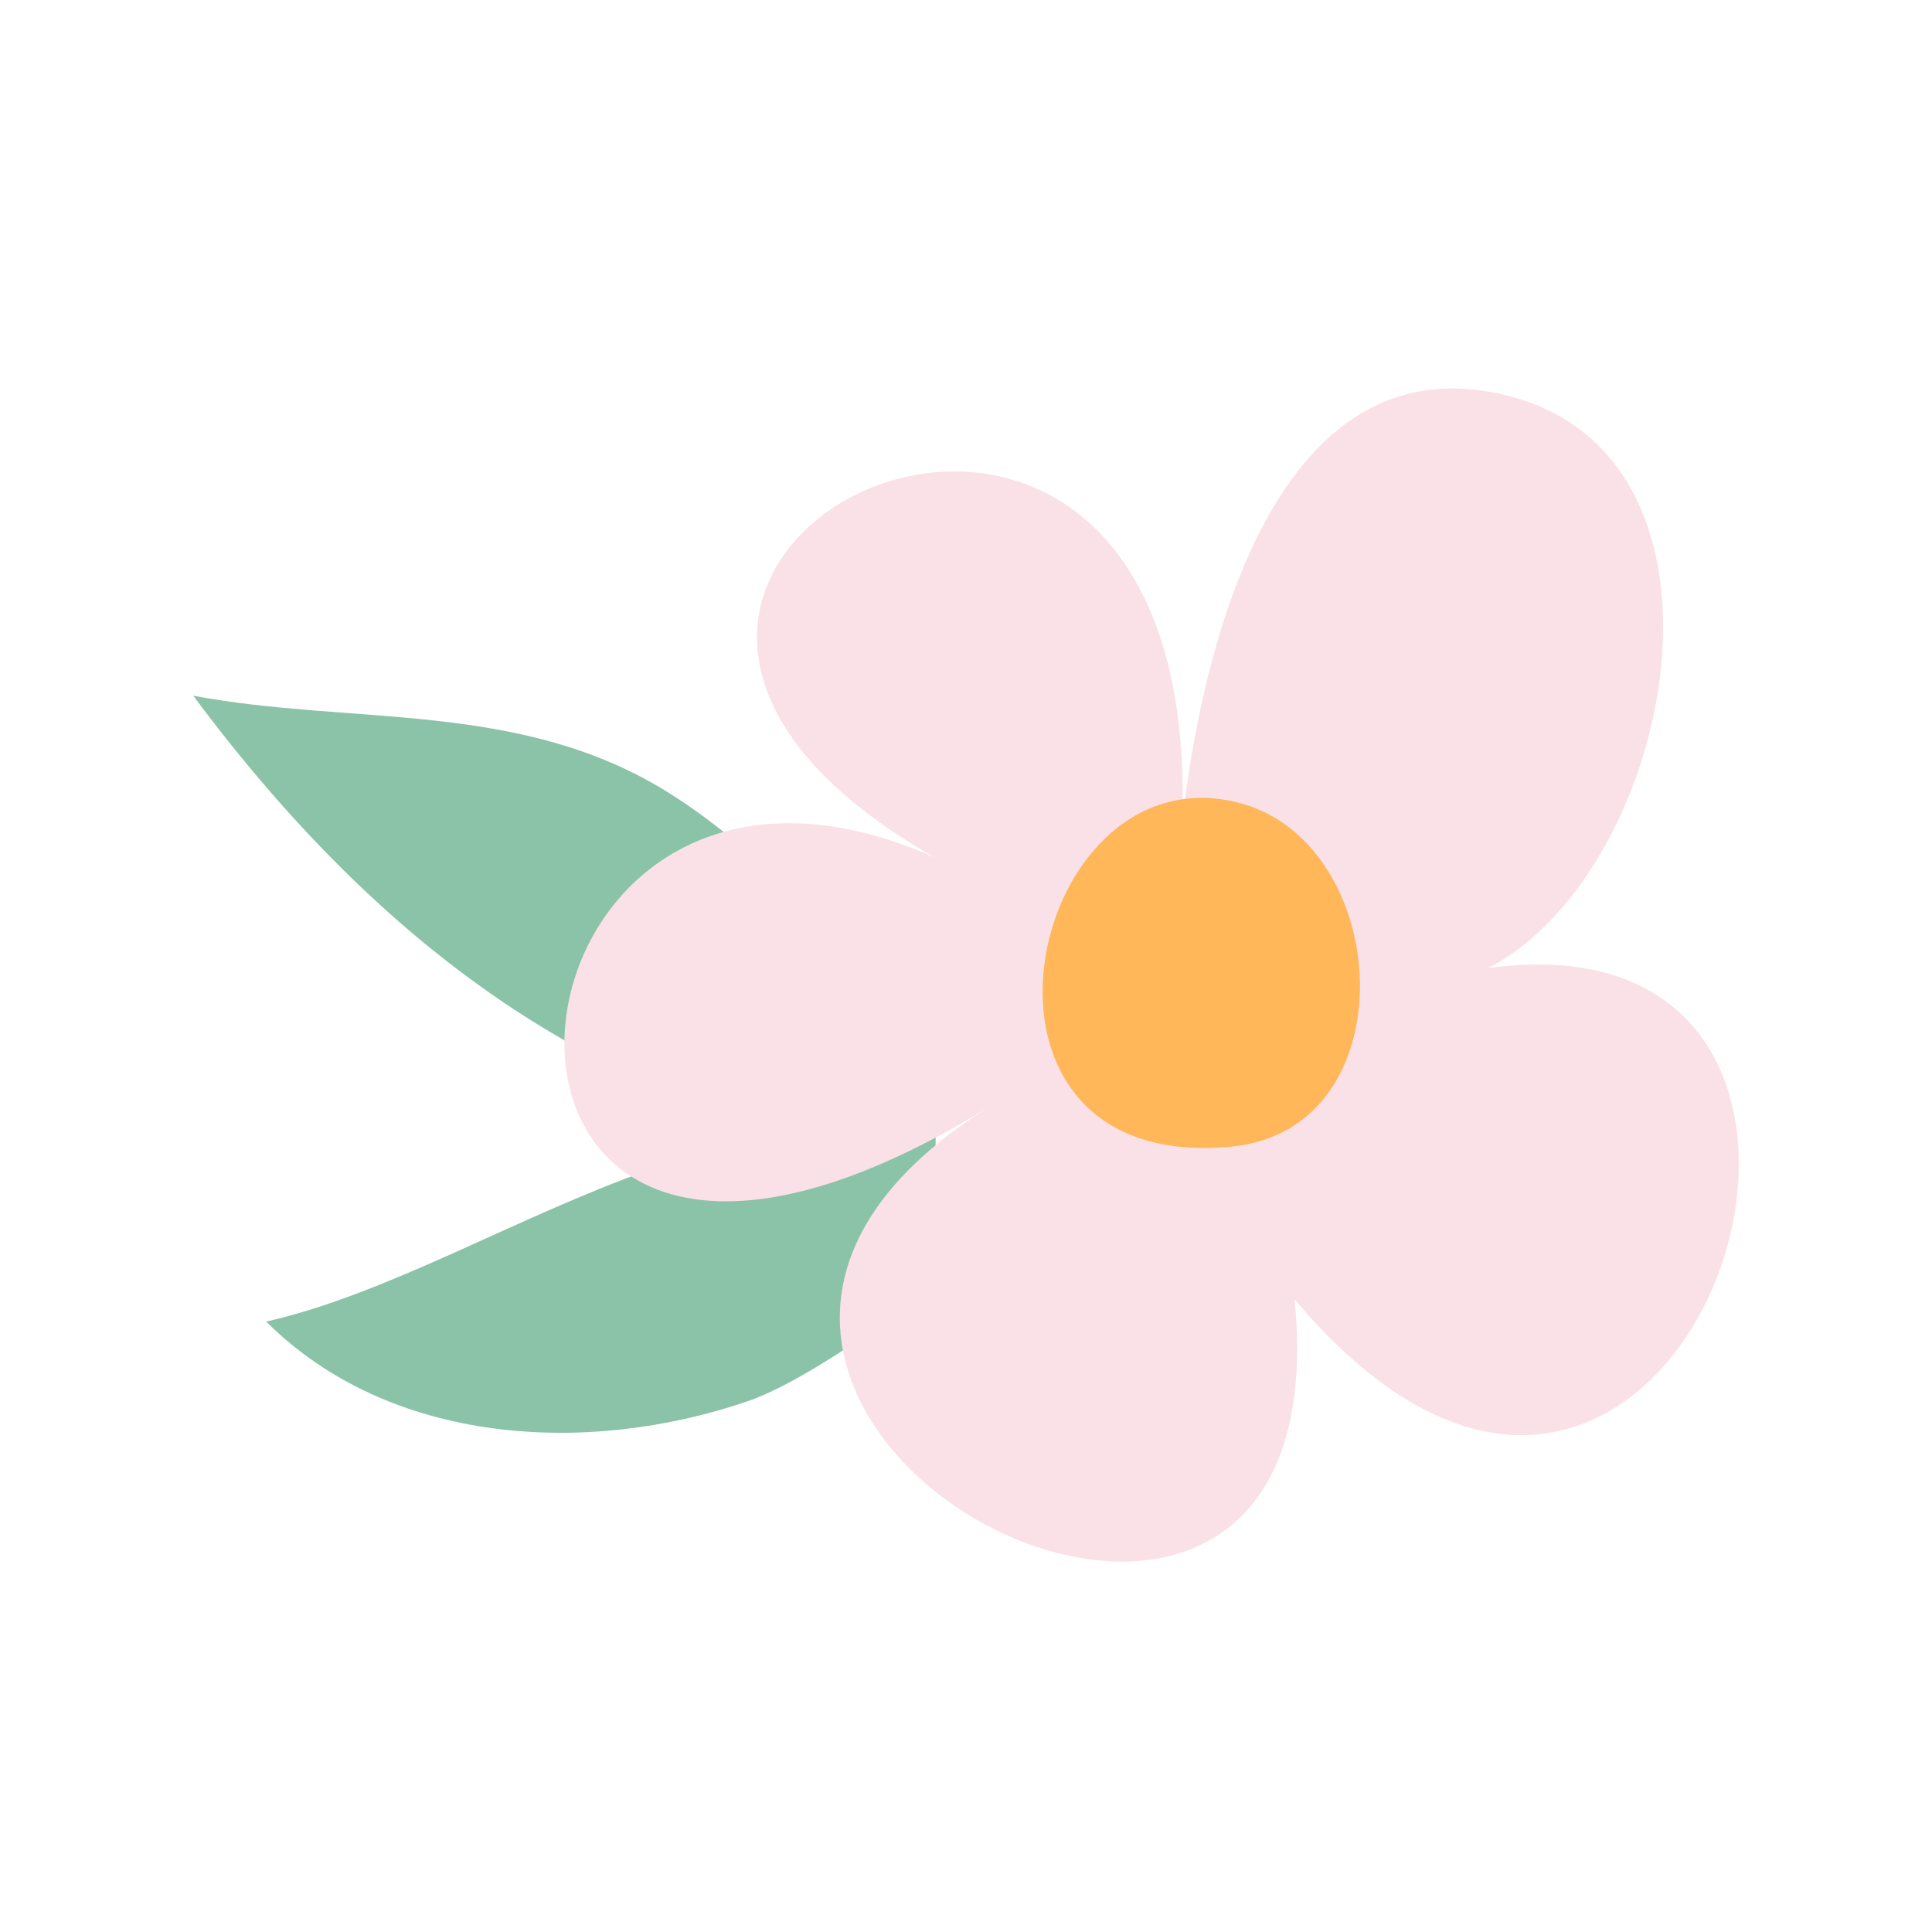
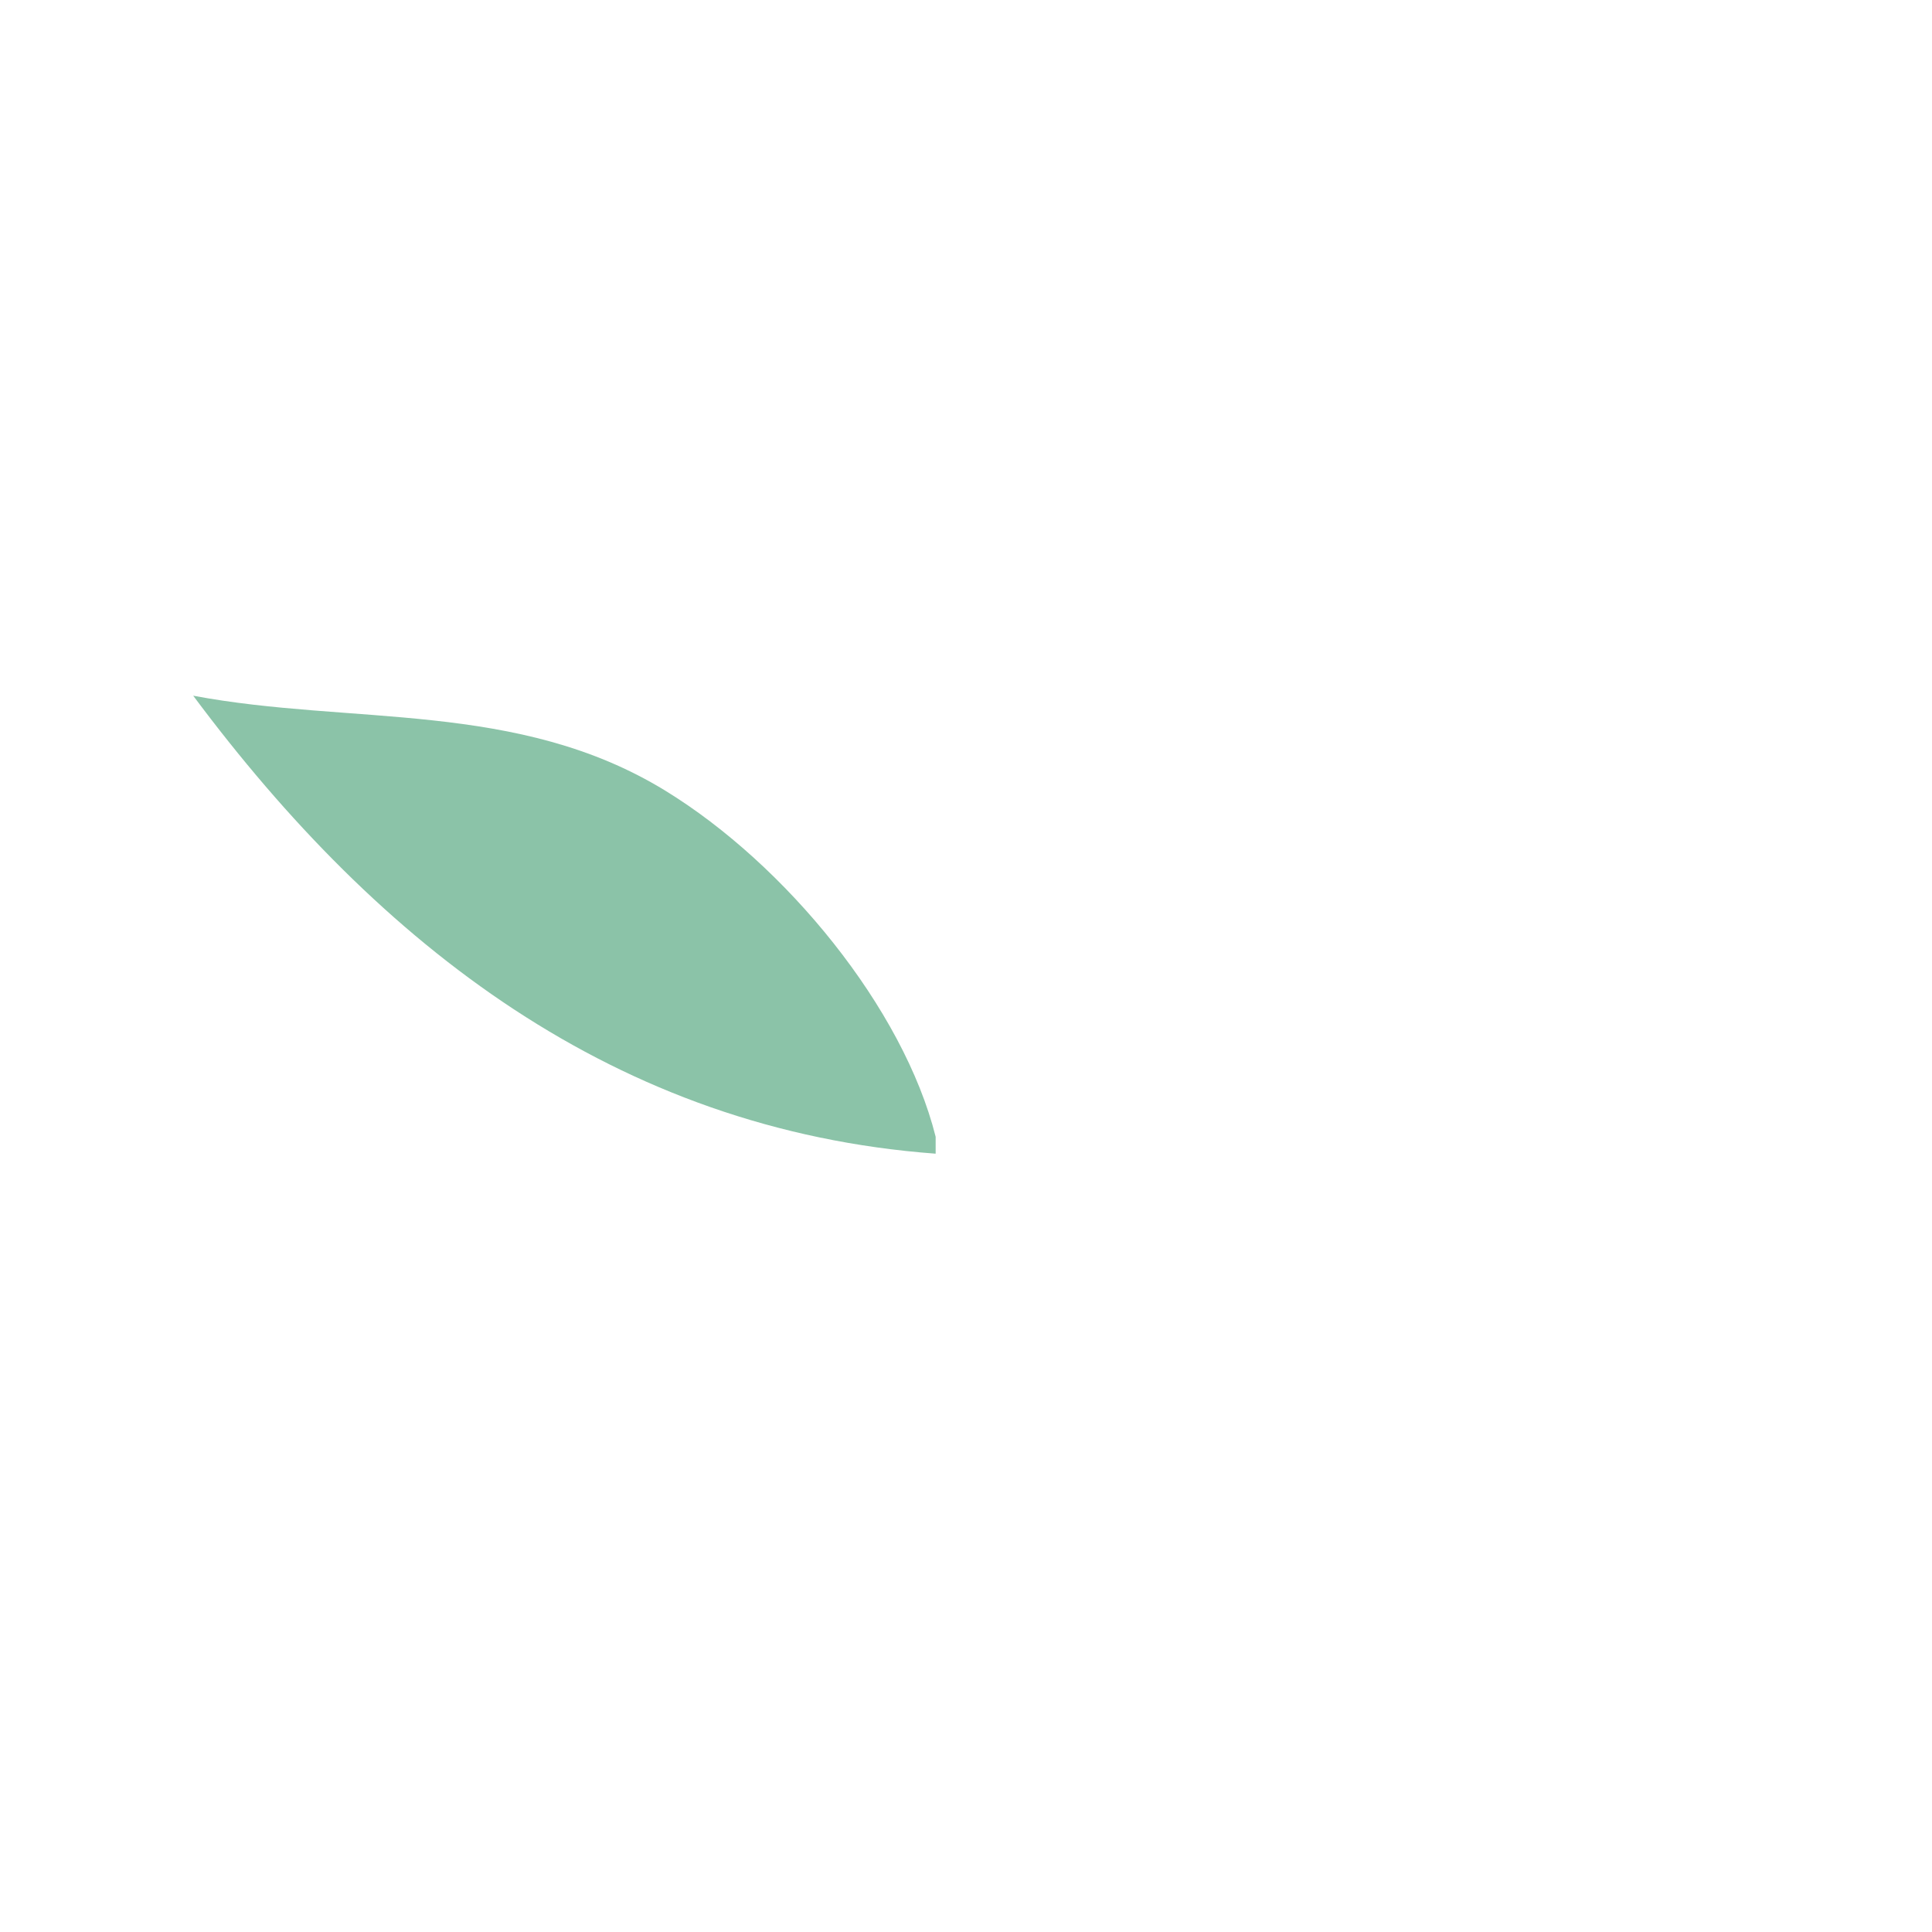
<svg xmlns="http://www.w3.org/2000/svg" data-bbox="20 40.217 160 121.438" viewBox="0 0 200 200" height="200" width="200" data-type="color">
  <g>
    <path fill="#8bc3a8" d="M96.858 117.677c-3.329-13.279-15.497-28.174-27.995-35.832-15.29-9.369-32.515-6.74-48.863-9.827 19.293 25.902 43.726 44.944 76.858 47.411" data-color="1" />
-     <path fill="#8bc3a8" d="M107.92 124.956c-26.337-20.461-55.183 6.158-80.366 11.854 12.844 12.803 33.265 13.928 49.843 8.246 9.531-3.267 26.89-18.389 31.186-19.053" data-color="1" />
-     <path fill="#f9e1e7" d="M122.389 85.066c2.315-68.809-85.246-24.111-19.518 6.86-53.974-31.83-64.216 62.112-.265 22.527-50.284 31.128 37.048 77.21 31.411 20.061 39.99 47.444 69.498-41.016 20.061-34.301 19.461-10.093 28.276-54.623.219-59.635-25.813-4.612-30.983 36.363-31.908 44.488" data-color="2" />
-     <path fill="#ffb759" d="M127.526 118.689c18.394-1.81 16.761-31.623.552-35.627-21.965-5.426-31.131 38.63-.552 35.627" data-color="3" />
  </g>
</svg>